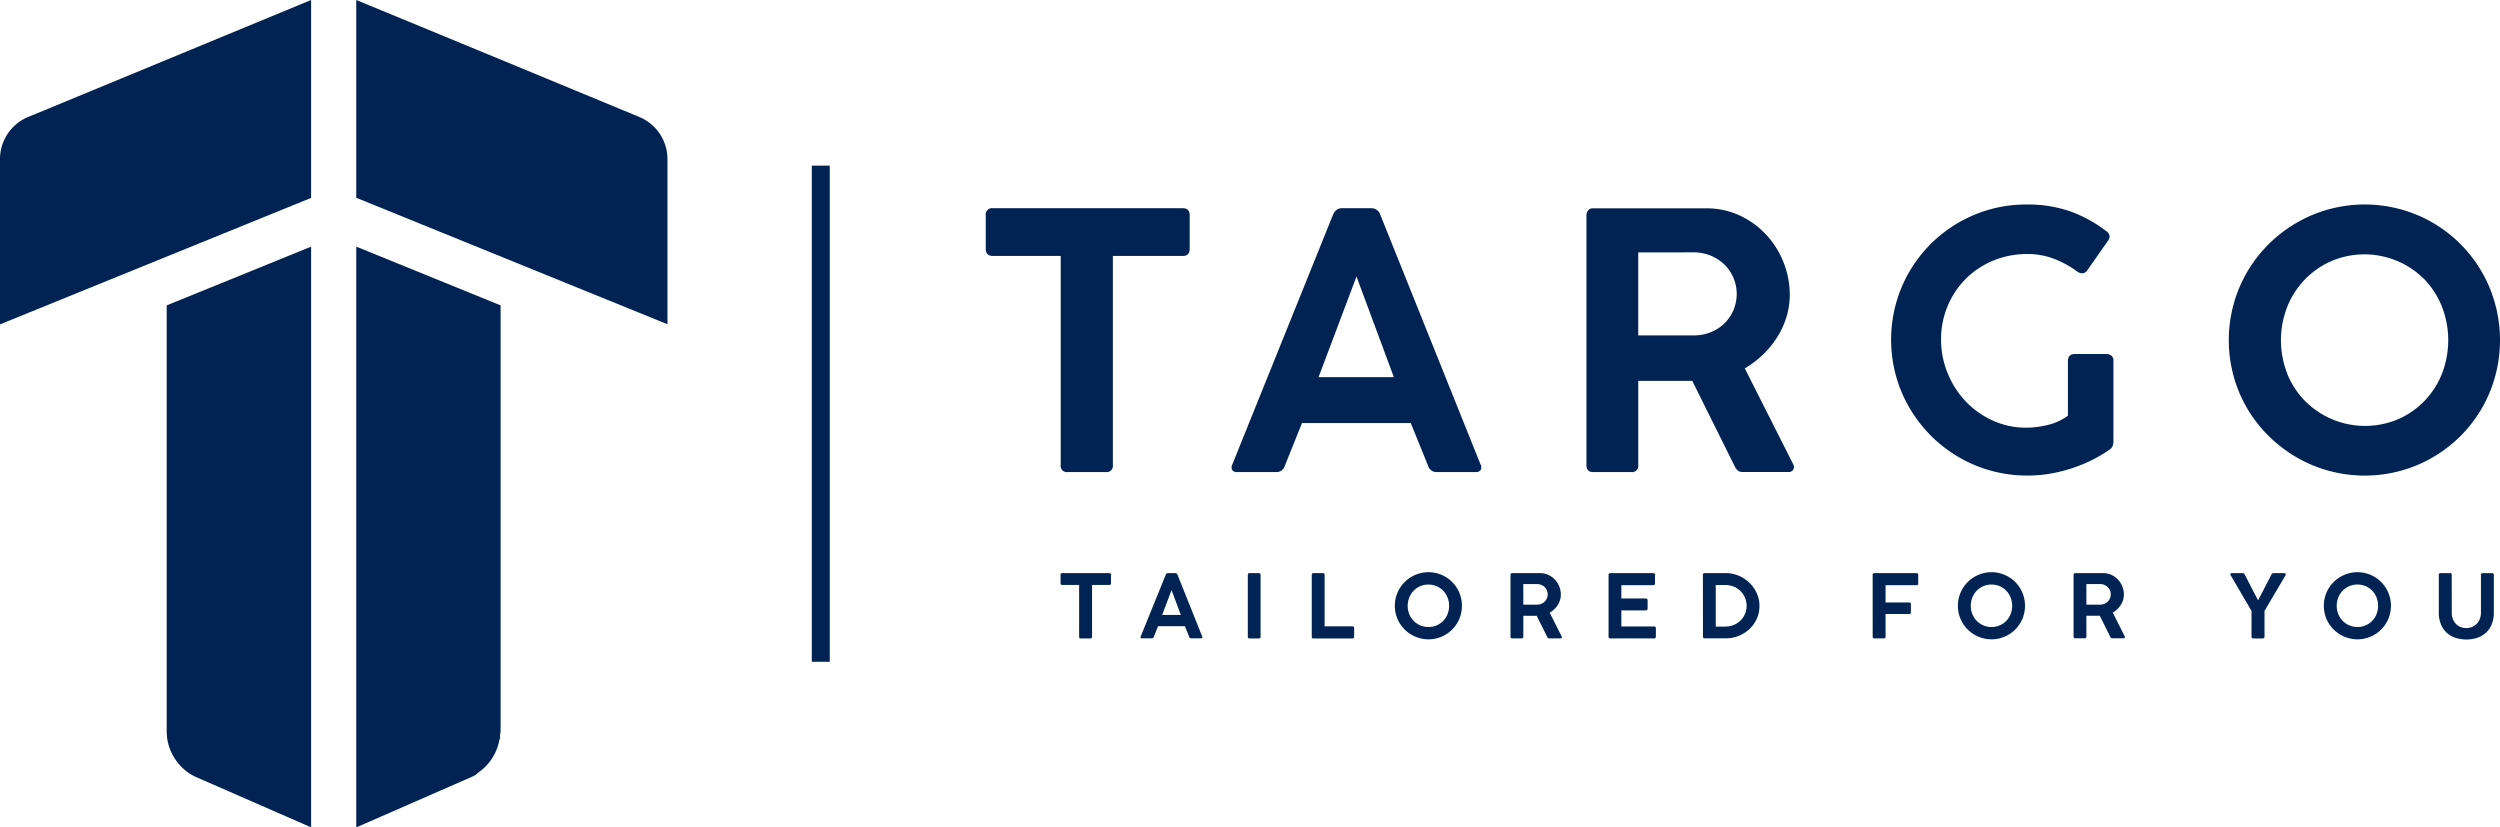
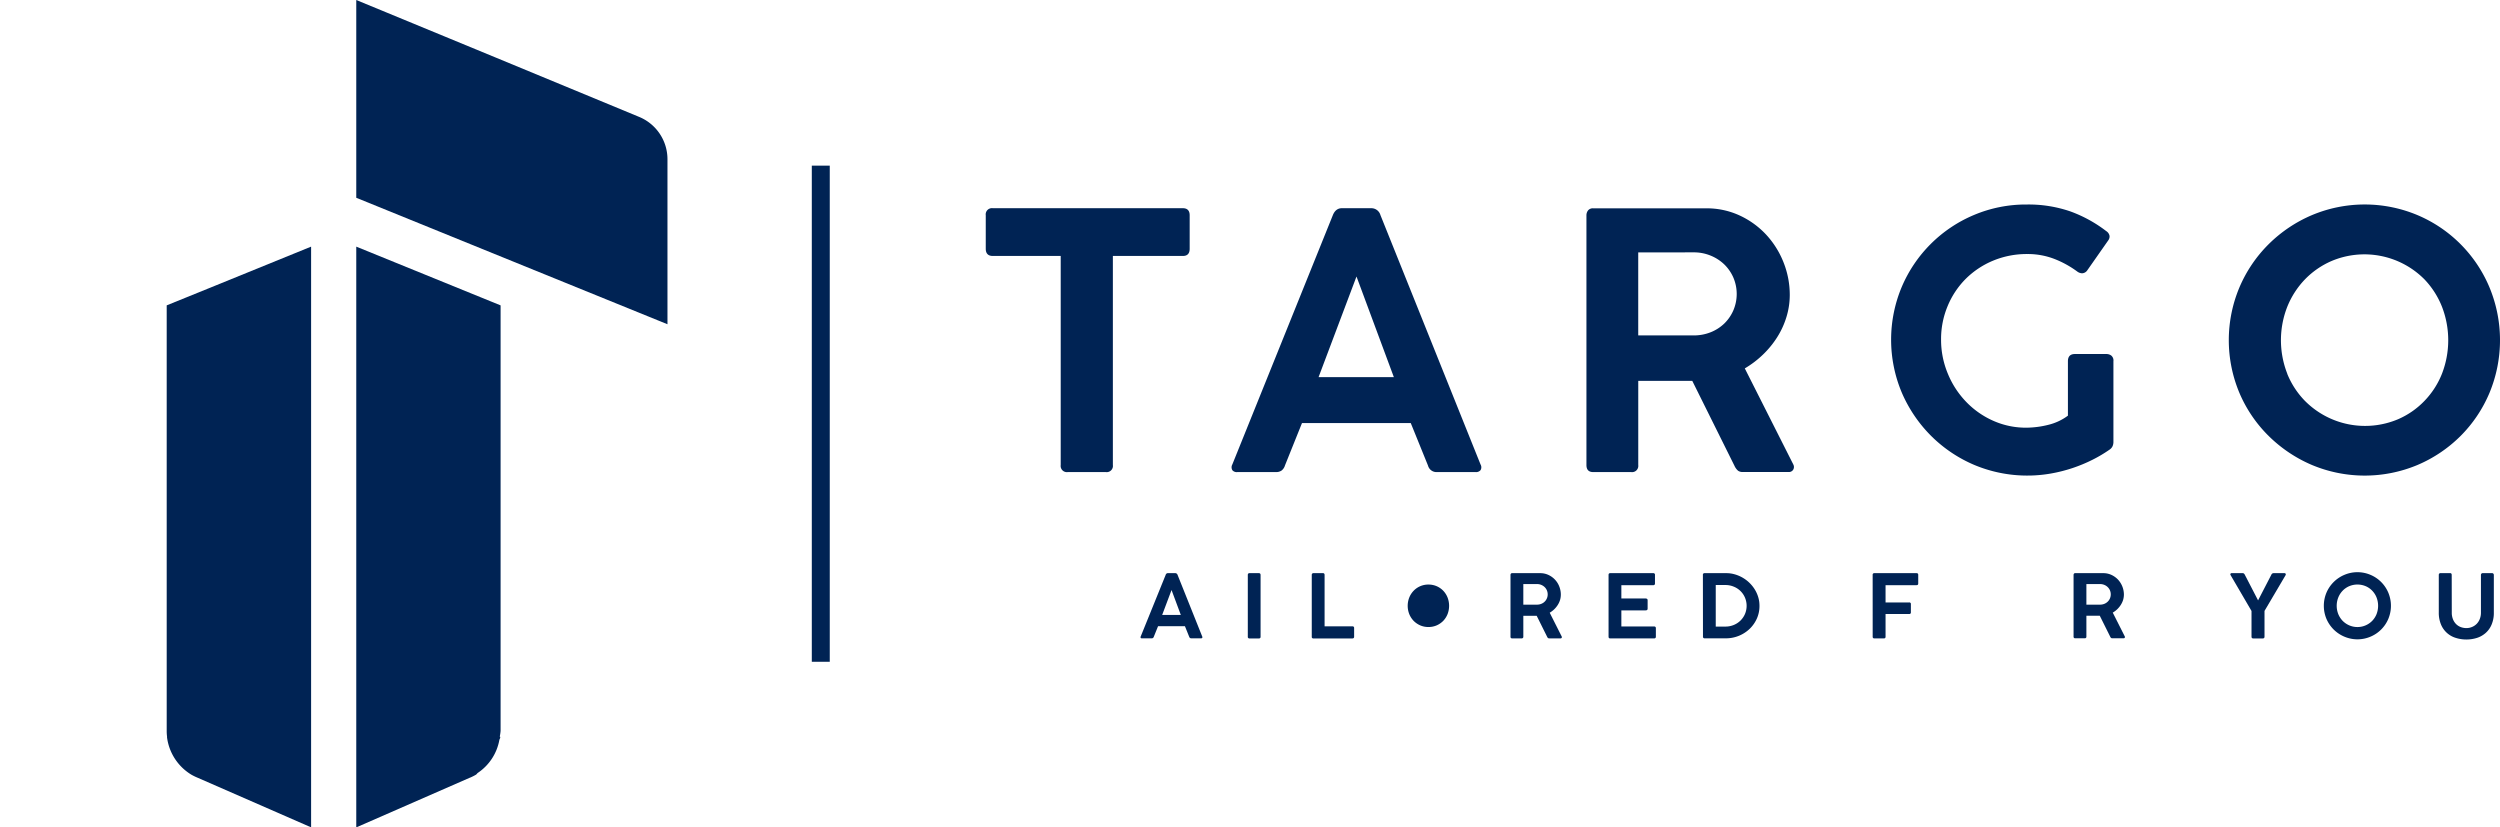
<svg xmlns="http://www.w3.org/2000/svg" viewBox="0 0 1013.64 335.47">
  <defs>
    <style>.cls-1{fill:#002354;}</style>
  </defs>
  <g id="Layer_2" data-name="Layer 2">
    <g id="Layer_1-2" data-name="Layer 1">
      <path class="cls-1" d="M399.68,87.27a2.52,2.52,0,0,1,2.85-2.85h77.06c1.85,0,2.77,1,2.77,2.85v13.59c0,1.94-.92,2.92-2.77,2.92H451.22v84.78a2.52,2.52,0,0,1-2.85,2.85H432.92a2.52,2.52,0,0,1-2.85-2.85V103.78H402.53c-1.9,0-2.85-1-2.85-2.92Z" />
      <path class="cls-1" d="M540.43,87.19c.75-1.84,2-2.77,3.6-2.77h12a3.82,3.82,0,0,1,3.67,2.77L600.3,188.33a2.24,2.24,0,0,1,0,2.29,2.35,2.35,0,0,1-2,.79H582.52a3.54,3.54,0,0,1-3.52-2.62l-7-17.26H527.9L521,188.71a4.06,4.06,0,0,1-1.42,2.1,3.87,3.87,0,0,1-2.18.6H501.65a2.26,2.26,0,0,1-2-.79,2.35,2.35,0,0,1,0-2.29ZM550,112.11l-15.38,40.81h30.53Z" />
      <path class="cls-1" d="M643.23,87.34a3.23,3.23,0,0,1,.64-2,2.47,2.47,0,0,1,2.13-.87h45.77a31.7,31.7,0,0,1,13.65,2.93,34.3,34.3,0,0,1,10.74,7.81,35.93,35.93,0,0,1,7,11.21,35.56,35.56,0,0,1,2.51,13.17,30.32,30.32,0,0,1-1.32,8.85,33.5,33.5,0,0,1-3.74,8.22,38,38,0,0,1-5.78,7.09,39.58,39.58,0,0,1-7.39,5.62l19.66,38.94a2.17,2.17,0,0,1,0,2.07,2,2,0,0,1-1.88,1H706.62a3.2,3.2,0,0,1-1.91-.52,5.78,5.78,0,0,1-1.46-2l-17.11-34.44h-21.9v34.14a2.53,2.53,0,0,1-2.86,2.85H646c-1.85,0-2.77-.95-2.77-2.85Zm21,15V136h22.43a18.48,18.48,0,0,0,7-1.31,17,17,0,0,0,5.55-3.6,16.73,16.73,0,0,0,3.64-5.37,16.93,16.93,0,0,0,0-13.06,16.8,16.8,0,0,0-3.64-5.36,17.4,17.4,0,0,0-5.55-3.63,17.76,17.76,0,0,0-7-1.35Z" />
      <path class="cls-1" d="M830.54,172.24a21.88,21.88,0,0,0,7.91-3.71V146.47c0-1.95.95-2.93,2.85-2.93h12.83a3.31,3.31,0,0,1,1.88.61,2.59,2.59,0,0,1,.89,2.32v32.64a4.32,4.32,0,0,1-.33,1.76,3.33,3.33,0,0,1-1.17,1.39,55.87,55.87,0,0,1-7,4.16A61.15,61.15,0,0,1,831.51,192a55.55,55.55,0,0,1-31-3.48,55.55,55.55,0,0,1-17.56-11.82,56.27,56.27,0,0,1-11.86-17.52,55.3,55.3,0,0,1,0-42.88A54.87,54.87,0,0,1,800.3,87.19a54.13,54.13,0,0,1,21.49-4.27,52.09,52.09,0,0,1,17.6,2.78,54.24,54.24,0,0,1,14.59,8,2.92,2.92,0,0,1,1.35,1.95,2.63,2.63,0,0,1-.52,1.8l-8.56,12.23a2.64,2.64,0,0,1-2.1,1.13,3.55,3.55,0,0,1-1.87-.68A40.2,40.2,0,0,0,833,105a30,30,0,0,0-11-2,35.54,35.54,0,0,0-13.92,2.7A34.44,34.44,0,0,0,797,113.08a34,34,0,0,0-7.31,11,34.67,34.67,0,0,0-2.67,13.61,35.5,35.5,0,0,0,2.75,13.84A36.12,36.12,0,0,0,797.26,163a34.69,34.69,0,0,0,11.1,7.69A32.43,32.43,0,0,0,822,173.4,37.48,37.48,0,0,0,830.54,172.24Z" />
      <path class="cls-1" d="M908,116.5A55,55,0,0,1,919.85,99a55.91,55.91,0,0,1,17.52-11.77,55.26,55.26,0,0,1,42.84,0,54.7,54.7,0,0,1,29.15,29.26,55.74,55.74,0,0,1,0,42.84,54.66,54.66,0,0,1-11.71,17.44,55.43,55.43,0,0,1-17.44,11.75,55.38,55.38,0,0,1-42.84,0,56.37,56.37,0,0,1-17.52-11.75A54.44,54.44,0,0,1,908,159.34a55.26,55.26,0,0,1,0-42.84Zm19.35,35a34,34,0,0,0,7.16,11A34.36,34.36,0,0,0,972.26,170,33,33,0,0,0,983,162.56a33.68,33.68,0,0,0,7.1-11,37.62,37.62,0,0,0,0-27.23,34.28,34.28,0,0,0-7.1-11.07,34.27,34.27,0,0,0-37.66-7.43,33.57,33.57,0,0,0-10.77,7.43,34.61,34.61,0,0,0-7.16,11.07,37.08,37.08,0,0,0,0,27.23Z" />
-       <path class="cls-1" d="M430,233.08a.62.62,0,0,1,.71-.7h19.07c.46,0,.68.23.68.7v3.36c0,.49-.22.73-.68.73h-7v21a.62.62,0,0,1-.7.7h-3.83a.62.62,0,0,1-.71-.7v-21h-6.81a.64.64,0,0,1-.71-.73Z" />
      <path class="cls-1" d="M472.64,233.06a.93.93,0,0,1,.89-.68h3a1,1,0,0,1,.91.68l10,25a.57.57,0,0,1,0,.57.58.58,0,0,1-.5.19h-3.9a.89.89,0,0,1-.88-.65l-1.72-4.27H469.54l-1.71,4.25a1.06,1.06,0,0,1-.35.52,1,1,0,0,1-.54.15H463a.55.55,0,0,1-.49-.19.57.57,0,0,1,0-.57Zm2.37,6.17-3.8,10.1h7.56Z" />
      <path class="cls-1" d="M505.93,233.14c0-.5.24-.75.7-.75h3.77c.48,0,.71.25.71.75v25a.63.63,0,0,1-.71.72h-3.77a.63.63,0,0,1-.7-.72Z" />
      <path class="cls-1" d="M531.86,233.12a.7.7,0,0,1,.2-.55.66.66,0,0,1,.49-.19h3.82c.46,0,.69.25.69.74v20.82H548.3c.49,0,.74.23.74.69v3.53c0,.47-.25.7-.74.7H532.55a.61.61,0,0,1-.69-.7Z" />
-       <path class="cls-1" d="M566.61,240.32a13.53,13.53,0,0,1,2.93-4.33,13.75,13.75,0,0,1,4.33-2.91,13.57,13.57,0,0,1,10.61,0,13.46,13.46,0,0,1,7.21,7.24,13.78,13.78,0,0,1,0,10.6,13.42,13.42,0,0,1-7.21,7.22,13.57,13.57,0,0,1-10.61,0,13.64,13.64,0,0,1-7.26-7.22,13.66,13.66,0,0,1,0-10.6ZM571.4,249a8.68,8.68,0,0,0,1.77,2.73,8.58,8.58,0,0,0,2.67,1.83,8.32,8.32,0,0,0,3.33.67,8.41,8.41,0,0,0,3.34-.67,8.53,8.53,0,0,0,2.66-1.83,8.63,8.63,0,0,0,1.75-2.73,9.33,9.33,0,0,0,0-6.74,8.57,8.57,0,0,0-1.75-2.74,8.24,8.24,0,0,0-2.66-1.84,8.41,8.41,0,0,0-3.34-.67,8.26,8.26,0,0,0-6,2.51,8.62,8.62,0,0,0-1.77,2.74,9.19,9.19,0,0,0,0,6.74Z" />
+       <path class="cls-1" d="M566.61,240.32ZM571.4,249a8.68,8.68,0,0,0,1.77,2.73,8.58,8.58,0,0,0,2.67,1.83,8.32,8.32,0,0,0,3.33.67,8.41,8.41,0,0,0,3.34-.67,8.53,8.53,0,0,0,2.66-1.83,8.63,8.63,0,0,0,1.75-2.73,9.33,9.33,0,0,0,0-6.74,8.57,8.57,0,0,0-1.75-2.74,8.24,8.24,0,0,0-2.66-1.84,8.41,8.41,0,0,0-3.34-.67,8.26,8.26,0,0,0-6,2.51,8.62,8.62,0,0,0-1.77,2.74,9.19,9.19,0,0,0,0,6.74Z" />
      <path class="cls-1" d="M612.44,233.1a.78.78,0,0,1,.16-.49.6.6,0,0,1,.53-.22h11.33a7.77,7.77,0,0,1,3.38.73,8.54,8.54,0,0,1,4.39,4.71,8.87,8.87,0,0,1,.62,3.26,7.79,7.79,0,0,1-.32,2.19,8.3,8.3,0,0,1-.93,2,9.58,9.58,0,0,1-3.26,3.15l4.86,9.64a.52.52,0,0,1,0,.51.46.46,0,0,1-.46.25h-4.6a.78.78,0,0,1-.48-.13,1.36,1.36,0,0,1-.36-.5l-4.24-8.52h-5.42v8.45a.62.62,0,0,1-.7.7h-3.81a.61.61,0,0,1-.69-.7Zm5.2,3.71v8.35h5.56a4.62,4.62,0,0,0,1.72-.33,4.08,4.08,0,0,0,2.6-3.84,4.13,4.13,0,0,0-.32-1.61,4.22,4.22,0,0,0-.9-1.33,4.47,4.47,0,0,0-3.1-1.24Z" />
      <path class="cls-1" d="M652.2,233.1c0-.47.22-.71.68-.71H670.3a.63.63,0,0,1,.72.71v3.46a.63.63,0,0,1-.72.7H657.39v5.4h9.84a.94.94,0,0,1,.59.18.66.66,0,0,1,.22.55v3.38c0,.47-.27.71-.81.71h-9.84V254h13.24c.5,0,.75.24.75.71v3.44c0,.47-.25.7-.75.7H652.88c-.46,0-.68-.23-.68-.7Z" />
      <path class="cls-1" d="M690.45,233.1a.62.62,0,0,1,.7-.71H700a12.17,12.17,0,0,1,3.33.47,14.07,14.07,0,0,1,8.07,6,13.24,13.24,0,0,1,1.46,3.17,12.16,12.16,0,0,1,.53,3.58,12.46,12.46,0,0,1-1,5.05,13.38,13.38,0,0,1-2.82,4.15,13.91,13.91,0,0,1-9.39,4h-9a.62.62,0,0,1-.7-.7Zm17.07,9.24a8.25,8.25,0,0,0-4.54-4.47,8.75,8.75,0,0,0-3.41-.67h-3.91v16.85h3.91a8.75,8.75,0,0,0,3.41-.66,8.38,8.38,0,0,0,2.73-1.8,8.47,8.47,0,0,0,1.81-2.67,8.53,8.53,0,0,0,0-6.58Z" />
      <path class="cls-1" d="M759.28,233.1a.63.63,0,0,1,.71-.71h17.09c.46,0,.68.24.68.71v3.46c0,.47-.22.7-.68.7H764.51v7h9.58a.62.62,0,0,1,.69.71v3.29a.62.62,0,0,1-.69.7h-9.58v9.18a.62.62,0,0,1-.71.7H760a.62.62,0,0,1-.71-.7Z" />
-       <path class="cls-1" d="M794.91,240.32a13.59,13.59,0,0,1,7.26-7.24,13.54,13.54,0,0,1,10.6,0,13.43,13.43,0,0,1,7.22,7.24,13.78,13.78,0,0,1,0,10.6,13.82,13.82,0,0,1-2.89,4.32,13.61,13.61,0,0,1-4.33,2.9,13.54,13.54,0,0,1-10.6,0,13.55,13.55,0,0,1-7.26-7.22,13.66,13.66,0,0,1,0-10.6ZM799.7,249a8.68,8.68,0,0,0,1.77,2.73,8.58,8.58,0,0,0,2.67,1.83,8.32,8.32,0,0,0,3.33.67,8.25,8.25,0,0,0,7.75-5.23,9.33,9.33,0,0,0,0-6.74,8.42,8.42,0,0,0-1.76-2.74,8.09,8.09,0,0,0-2.65-1.84,8.41,8.41,0,0,0-3.34-.67,8.26,8.26,0,0,0-6,2.51,8.62,8.62,0,0,0-1.77,2.74,9.19,9.19,0,0,0,0,6.74Z" />
      <path class="cls-1" d="M840.74,233.1a.78.78,0,0,1,.16-.49.59.59,0,0,1,.52-.22h11.33a7.79,7.79,0,0,1,3.39.73,8.7,8.7,0,0,1,2.66,1.93,9,9,0,0,1,2.35,6,7.79,7.79,0,0,1-.32,2.19,8.3,8.3,0,0,1-.93,2,9.49,9.49,0,0,1-3.27,3.15l4.87,9.64a.52.52,0,0,1,0,.51.46.46,0,0,1-.46.25h-4.6a.78.78,0,0,1-.48-.13,1.26,1.26,0,0,1-.36-.5l-4.24-8.52h-5.42v8.45a.62.62,0,0,1-.71.7h-3.81a.61.61,0,0,1-.68-.7Zm5.2,3.71v8.35h5.56a4.66,4.66,0,0,0,1.72-.33,4.14,4.14,0,0,0,2.28-2.22,4.22,4.22,0,0,0,.32-1.62,4.06,4.06,0,0,0-1.23-2.94,4.24,4.24,0,0,0-1.37-.9,4.47,4.47,0,0,0-1.72-.34Z" />
      <path class="cls-1" d="M912.89,247.72l-8.49-14.54c-.13-.25-.15-.45,0-.59a.56.56,0,0,1,.49-.21h4.38a.81.81,0,0,1,.51.15,1.42,1.42,0,0,1,.39.5l5.38,10.4,5.37-10.38a1,1,0,0,1,.87-.66h4.44a.52.52,0,0,1,.48.22.61.61,0,0,1,0,.59l-8.55,14.5v10.42c0,.49-.23.74-.69.74H913.6c-.48,0-.71-.25-.71-.74Z" />
      <path class="cls-1" d="M943.27,240.32a13.65,13.65,0,0,1,7.27-7.24,13.54,13.54,0,0,1,10.6,0,13.52,13.52,0,0,1,7.22,7.24,13.78,13.78,0,0,1,0,10.6,13.48,13.48,0,0,1-7.22,7.22,13.54,13.54,0,0,1-10.6,0,13.77,13.77,0,0,1-4.34-2.9,13.93,13.93,0,0,1-2.93-4.32,13.78,13.78,0,0,1,0-10.6Zm4.8,8.67a8.68,8.68,0,0,0,1.77,2.73,8.46,8.46,0,0,0,2.67,1.83,8.38,8.38,0,0,0,9.32-1.83,8.49,8.49,0,0,0,1.76-2.73,9.33,9.33,0,0,0,0-6.74,8.42,8.42,0,0,0-1.76-2.74,8,8,0,0,0-2.66-1.84,8.61,8.61,0,0,0-6.66,0,8.17,8.17,0,0,0-2.67,1.84,8.62,8.62,0,0,0-1.77,2.74,9.19,9.19,0,0,0,0,6.74Z" />
      <path class="cls-1" d="M994.09,248.35a7,7,0,0,0,.47,2.69,5.75,5.75,0,0,0,1.28,2,5.42,5.42,0,0,0,1.88,1.21,6.43,6.43,0,0,0,2.27.41,5.86,5.86,0,0,0,2.3-.45,5.64,5.64,0,0,0,1.89-1.26,5.82,5.82,0,0,0,1.27-2,6.85,6.85,0,0,0,.46-2.58V233.12a.76.76,0,0,1,.2-.53.71.71,0,0,1,.55-.21h3.72a.7.7,0,0,1,.56.22.77.77,0,0,1,.2.52v15.21a12.07,12.07,0,0,1-.91,4.92,9.26,9.26,0,0,1-2.42,3.4,9.9,9.9,0,0,1-3.55,2,14.28,14.28,0,0,1-4.27.64,14,14,0,0,1-4.27-.65,9.41,9.41,0,0,1-6-5.43,12.3,12.3,0,0,1-.9-4.91V233.1a.73.73,0,0,1,.18-.51.57.57,0,0,1,.47-.21h3.9c.27,0,.45.06.54.2a.86.86,0,0,1,.15.52Z" />
      <path class="cls-1" d="M126.14,100,87.3,115.81l-19.71,8h0V296.32a17.43,17.43,0,0,0,.15,2.39,1.14,1.14,0,0,0,0,.38,20.79,20.79,0,0,0,9.84,15A23.08,23.08,0,0,0,80,315.28l46.14,20.17V100h0Z" />
      <path class="cls-1" d="M144.45,335.47l46.15-20.19.06,0a22.71,22.71,0,0,0,2.31-1.17c.32-.19.48-.55.79-.76a20.43,20.43,0,0,0,8.7-13.29c.06-.34.3-.6.35-.93a1.5,1.5,0,0,0,0-.38l-.18-.08a19.78,19.78,0,0,0,.34-2.31V123.82L144.45,100Z" />
-       <path class="cls-1" d="M126.14,0,16.31,45.41l-4.88,2A18.5,18.5,0,0,0,0,64.52v67l57.41-23.35,68.73-27.93Z" />
      <path class="cls-1" d="M259.2,47.42l-58-24L144.45,0V80.19l126.18,51.28V64.52A18.57,18.57,0,0,0,259.2,47.42Z" />
      <rect class="cls-1" x="329.15" y="67.16" width="7.28" height="201.16" />
    </g>
  </g>
</svg>